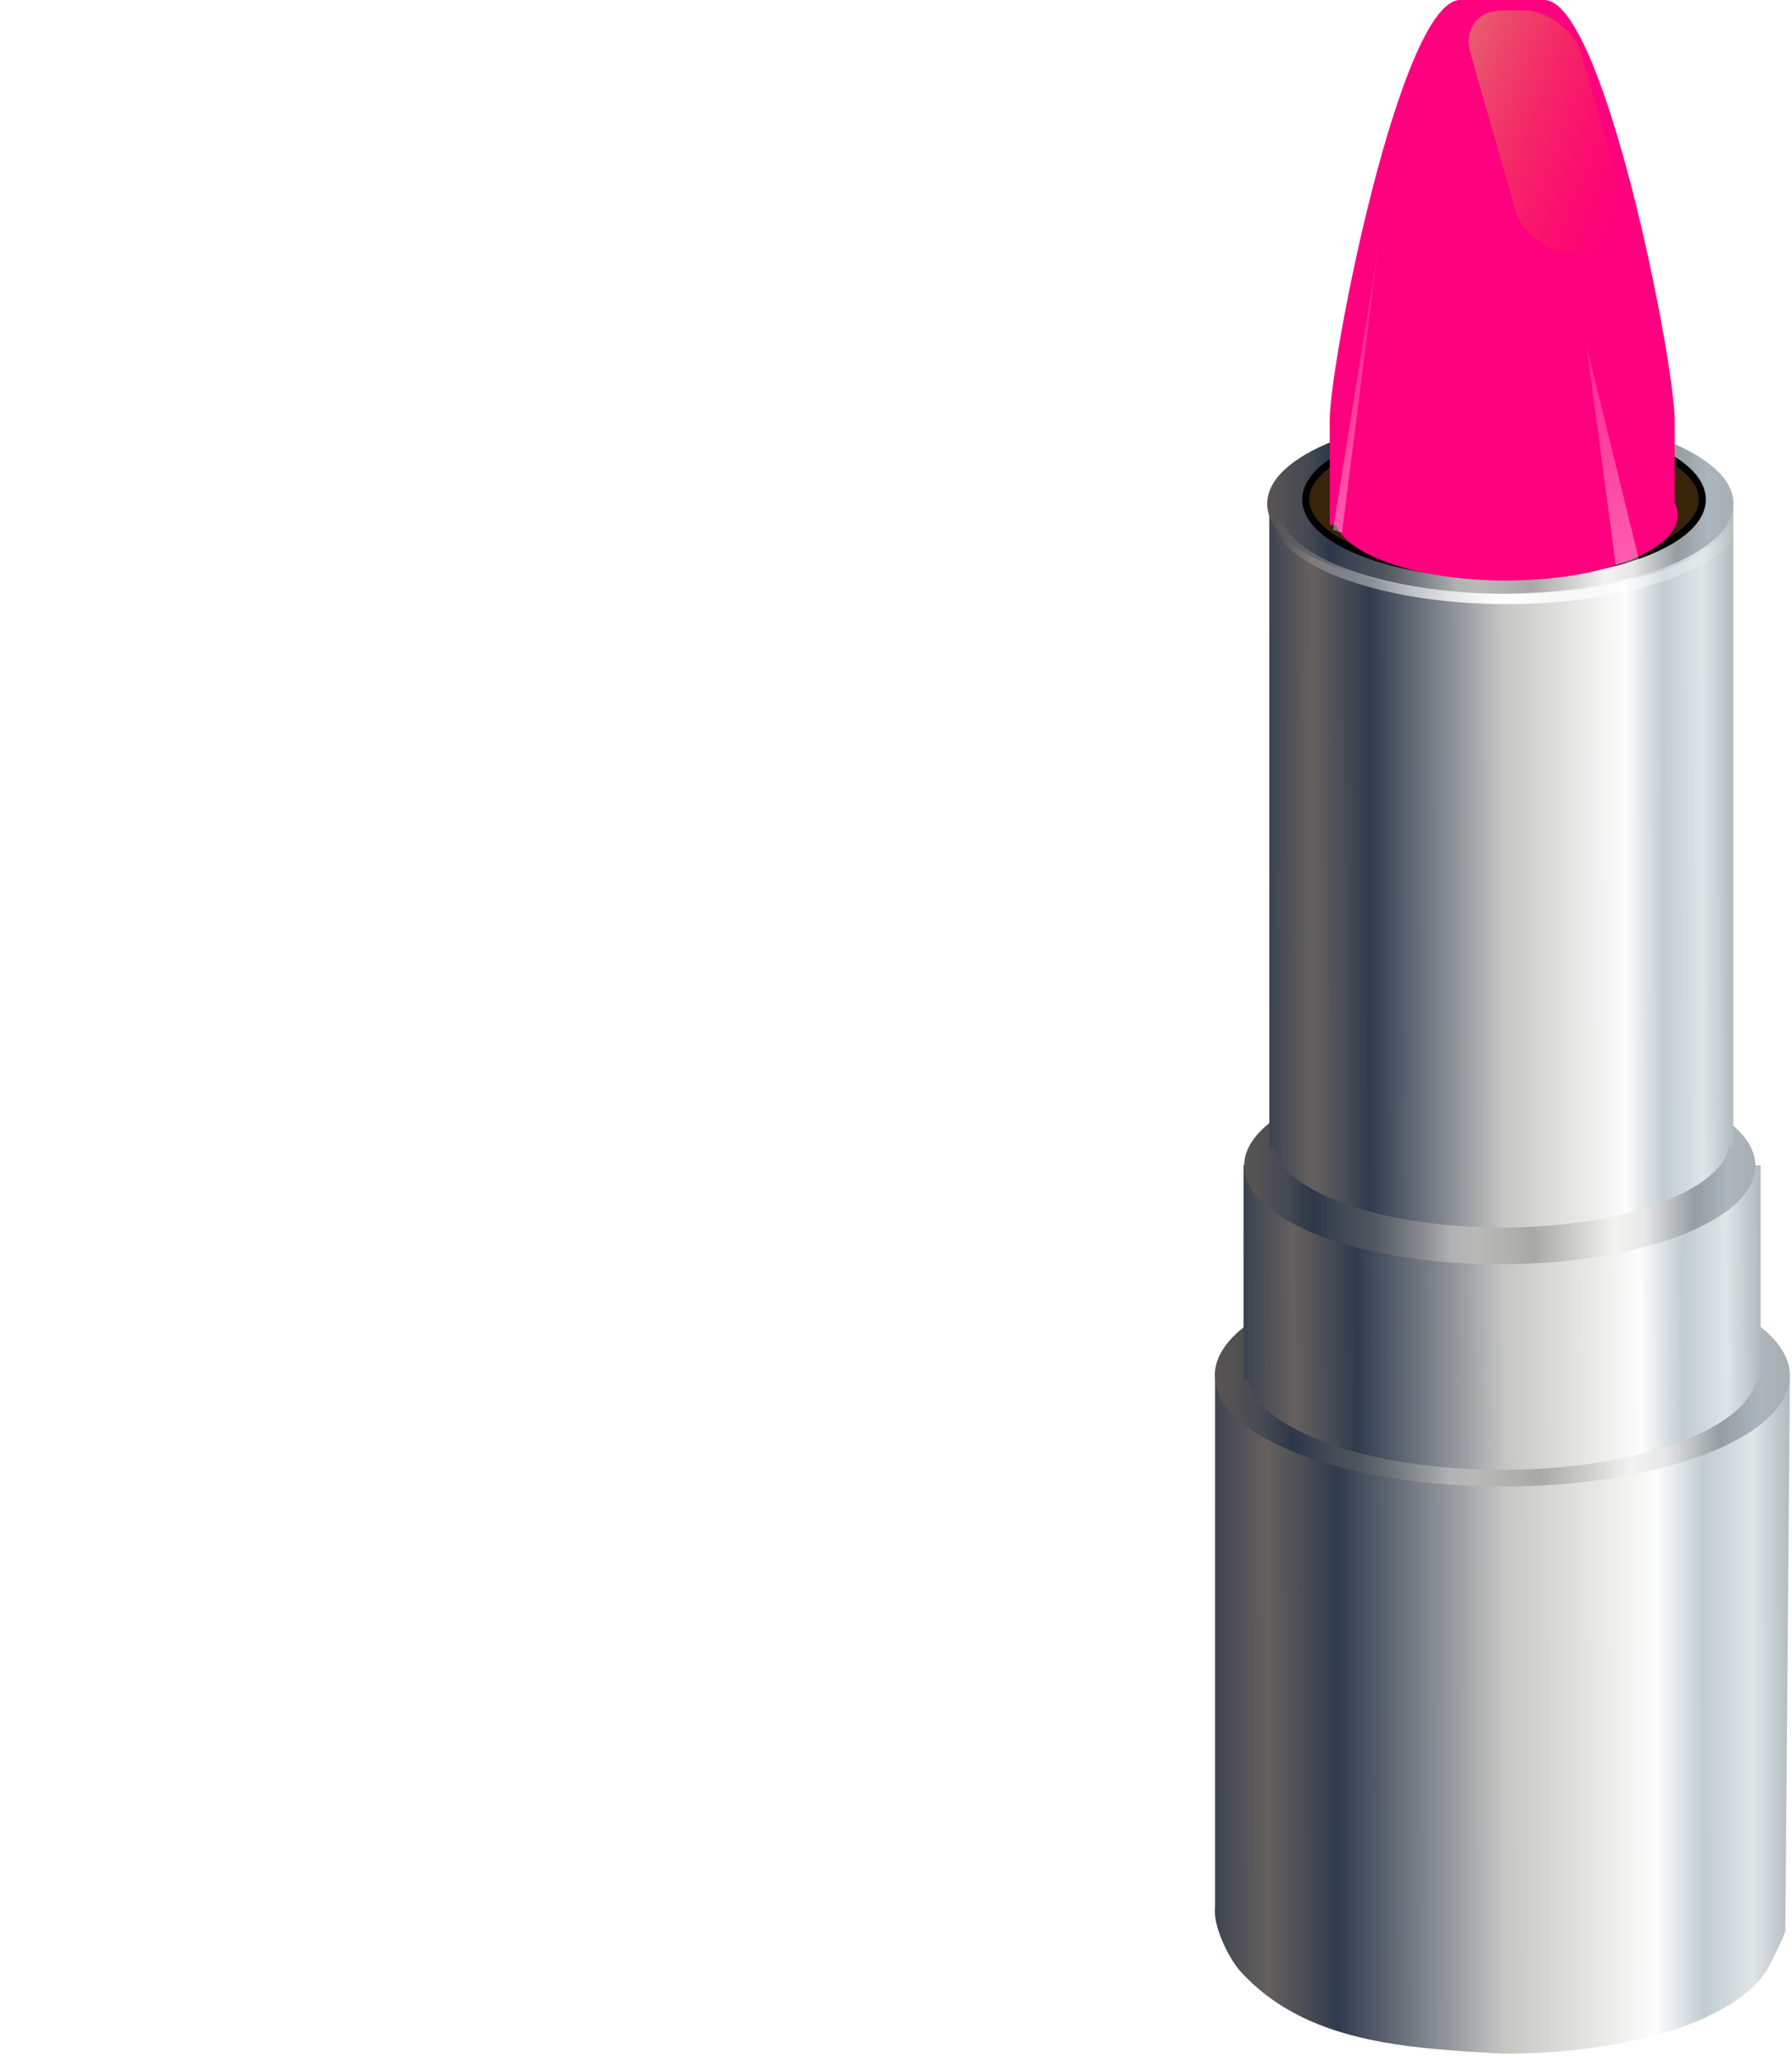
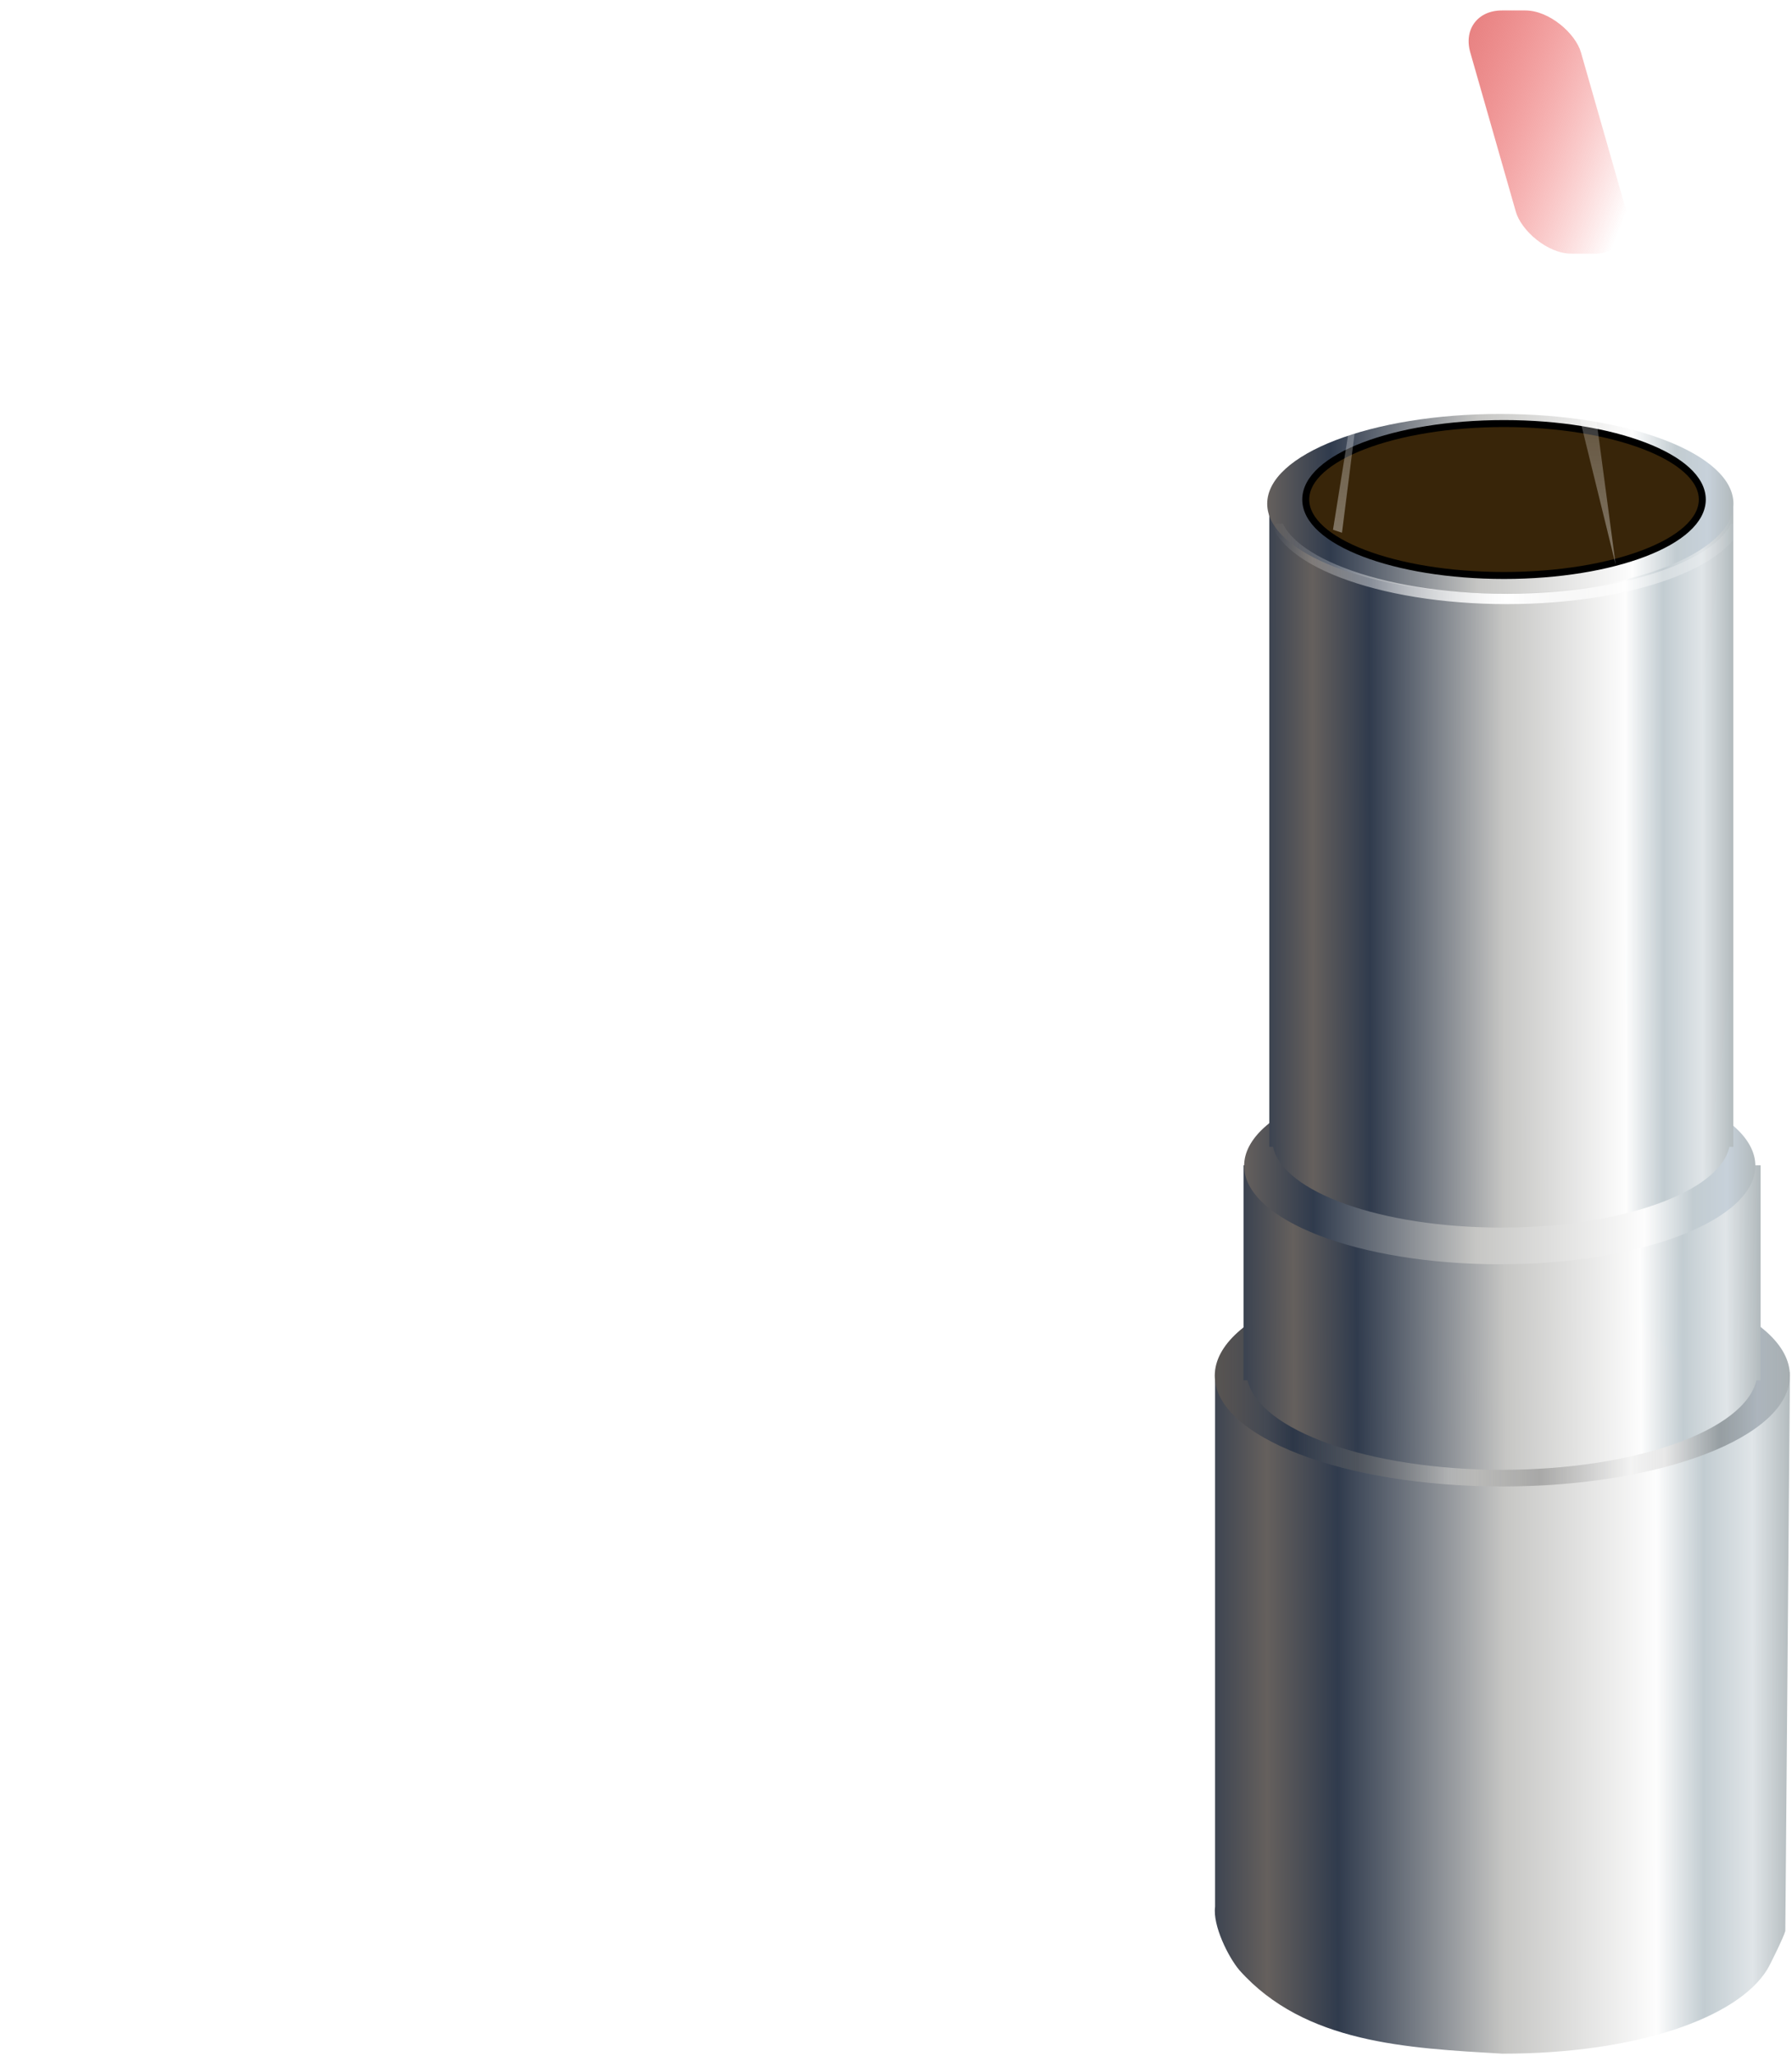
<svg xmlns="http://www.w3.org/2000/svg" xmlns:xlink="http://www.w3.org/1999/xlink" width="309.095" height="354.415">
  <defs>
    <clipPath id="clipPath3700" clipPathUnits="userSpaceOnUse">
      <path opacity="0.506" fill="#7c7c7c" fill-rule="nonzero" d="m93.519,747.538c-0.213,0.906 -0.592,5.791 -1.125,6.656c-5.124,8.311 -24.47,14.5 -47.625,14.5c-16.434,-0.965 -36.1,-1.746 -47.375,-14.375c-1.222,-1.434 -1.952,-4.107 -2.219,-6.688l0,7.75c-0.435,3.177 0.264,8.644 2.219,10.938c11.275,12.629 30.941,13.41 47.375,14.375c23.155,0 42.501,-6.189 47.625,-14.5c0.533,-0.865 0.912,-5.75 1.125,-6.656l0,-12z" id="path3702" />
    </clipPath>
    <clipPath id="clipPath3998" clipPathUnits="userSpaceOnUse">
-       <path fill="none" stroke="#000000" id="path4000" d="m261.756,633.744l0,92.169c-0.435,3.177 0.252,8.648 2.206,10.942c11.275,12.629 30.938,13.415 47.372,14.38c23.155,0 42.53,-6.192 47.654,-14.503c0.533,-0.865 0.912,-5.753 1.125,-6.659l0.799,-96.329l-99.156,0z" />
-     </clipPath>
+       </clipPath>
    <filter color-interpolation-filters="sRGB" id="filter4028">
      <feGaussianBlur id="feGaussianBlur4030" stdDeviation="1.388" />
    </filter>
    <clipPath id="clipPath4036" clipPathUnits="userSpaceOnUse">
      <path fill="none" stroke="#000000" id="path4038" d="m209.585,376.578l0,92.169c-0.435,3.177 2.252,8.648 4.206,10.942c11.275,12.629 28.938,13.415 45.372,14.38c23.155,0 40.53,-6.192 45.654,-14.503c0.533,-0.865 2.912,-5.753 3.125,-6.659l0.799,-96.329l-99.156,0z" />
    </clipPath>
    <filter color-interpolation-filters="sRGB" height="1.242" y="-0.121" width="1.039" x="-0.02" id="filter4341">
      <feGaussianBlur id="feGaussianBlur4343" stdDeviation="0.653" />
    </filter>
    <linearGradient id="linearGradient4301">
      <stop stop-color="#ffffff" id="stop4303" offset="0" />
      <stop stop-color="#ffffff" stop-opacity="0" id="stop4305" offset="1" />
    </linearGradient>
    <linearGradient id="linearGradient4075">
      <stop stop-color="#000000" id="stop4077" offset="0" />
      <stop stop-color="#000000" stop-opacity="0" id="stop4079" offset="1" />
    </linearGradient>
    <linearGradient id="linearGradient4020">
      <stop stop-color="#000000" id="stop4022" offset="0" />
      <stop stop-color="#888a85" stop-opacity="0" id="stop4024" offset="1" />
    </linearGradient>
    <linearGradient id="linearGradient3893">
      <stop stop-color="#ffffff" id="stop3895" offset="0" />
      <stop stop-color="#ffffff" stop-opacity="0" id="stop3897" offset="1" />
    </linearGradient>
    <linearGradient id="linearGradient3874">
      <stop stop-color="#e27979" offset="0" id="stop3876" />
      <stop stop-color="#ef2929" stop-opacity="0" offset="1" id="stop3878" />
    </linearGradient>
    <linearGradient id="linearGradient8096">
      <stop stop-color="#65605d" offset="0" id="stop8098" />
      <stop stop-color="#303b4d" id="stop8100" offset="0.135" />
      <stop stop-color="#c6c6c4" offset="0.453" id="stop8102" />
      <stop stop-color="#fdfdfd" offset="0.743" id="stop8104" />
      <stop stop-color="#c2ccd1" offset="0.833" id="stop8106" />
      <stop stop-color="#e0e5e8" offset="0.926" id="stop8108" />
      <stop stop-color="#b2babd" offset="1" id="stop8110" />
    </linearGradient>
    <linearGradient id="linearGradient7565">
      <stop stop-color="#65605d" id="stop7567" offset="0" />
      <stop stop-color="#303b4d" offset="0.135" id="stop7573" />
      <stop stop-color="#c6c6c4" id="stop7581" offset="0.453" />
      <stop stop-color="#fdfdfd" id="stop7579" offset="0.784" />
      <stop stop-color="#c2ccd1" id="stop7577" offset="0.878" />
      <stop stop-color="#c7d1da" id="stop7575" offset="0.946" />
      <stop stop-color="#b2babd" id="stop7569" offset="1" />
    </linearGradient>
    <linearGradient y2="0.555" x2="1" y1="0.557" x1="0.095" spreadMethod="reflect" id="linearGradient2872" xlink:href="#linearGradient8096" />
    <linearGradient y2="0.139" x2="1" y1="0.142" x1="0.095" spreadMethod="reflect" id="linearGradient3832" xlink:href="#linearGradient8096" />
    <linearGradient y2="0.812" x2="1.025" y1="-0.301" x1="0.283" id="linearGradient3872" xlink:href="#linearGradient3874" />
    <linearGradient y2="-0.796" x2="0.122" y1="1.644" x1="0.122" id="linearGradient3899" xlink:href="#linearGradient3893" />
    <linearGradient y2="-0.318" x2="-0.241" y1="1.52" x1="-0.241" id="linearGradient3903" xlink:href="#linearGradient3893" />
    <linearGradient y2="0.334" x2="1" y1="0.335" x1="0.096" spreadMethod="reflect" id="linearGradient3968" xlink:href="#linearGradient8096" />
    <linearGradient y2="0.5" x2="1" y1="0.5" x1="0" id="linearGradient4087" xlink:href="#linearGradient7565" />
    <linearGradient y2="0.5" x2="0.724" y1="0.5" x1="0.883" spreadMethod="reflect" id="linearGradient4089" xlink:href="#linearGradient4075" />
    <linearGradient y2="0.5" x2="1" y1="0.5" x1="0" id="linearGradient4099" xlink:href="#linearGradient7565" />
    <linearGradient y2="0.5" x2="0.724" y1="0.5" x1="0.883" spreadMethod="reflect" id="linearGradient4101" xlink:href="#linearGradient4075" />
    <linearGradient y2="0.417" x2="1.008" y1="0.493" x1="0.154" id="linearGradient4222" xlink:href="#linearGradient4020" />
    <linearGradient y2="0.5" x2="1" y1="0.5" x1="0" id="linearGradient4242" xlink:href="#linearGradient7565" />
    <linearGradient y2="0.5" x2="0.724" y1="0.5" x1="0.883" spreadMethod="reflect" id="linearGradient4244" xlink:href="#linearGradient4075" />
    <linearGradient spreadMethod="reflect" y2="0.5" x2="1.006" y1="0.5" x1="0.5" id="linearGradient4307" xlink:href="#linearGradient4301" />
    <linearGradient y2="0.417" x2="1.008" y1="0.493" x1="0.154" id="linearGradient4497" xlink:href="#linearGradient4020" />
  </defs>
  <g>
    <title>Layer 1</title>
    <g id="layer1">
      <path fill="url(#linearGradient3968)" fill-rule="nonzero" d="m209.585,236.578l0,92.169c-0.435,3.177 2.252,8.648 4.206,10.942c11.275,12.629 28.938,13.415 45.372,14.38c23.155,0 40.53,-6.192 45.654,-14.503c0.533,-0.865 2.912,-5.753 3.125,-6.659l0.799,-96.329l-99.156,0z" id="path2877" />
      <g id="g4091" transform="matrix(1.125, 0, 0, 1.125, -162.184, -71.891)">
        <path fill="url(#linearGradient4099)" fill-rule="evenodd" stroke-width="0.931px" d="m418.592,274.735c0,9.373 -19.739,16.971 -44.089,16.971c-24.35,0 -44.089,-7.598 -44.089,-16.971c0,-9.373 19.739,-16.971 44.089,-16.971c24.35,0 44.089,7.598 44.089,16.971z" id="path4093" />
        <path opacity="0.224" fill="url(#linearGradient4101)" fill-rule="evenodd" stroke-width="0.931px" id="path4095" d="m418.592,274.735c0,9.373 -19.739,16.971 -44.089,16.971c-24.35,0 -44.089,-7.598 -44.089,-16.971c0,-9.373 19.739,-16.971 44.089,-16.971c24.35,0 44.089,7.598 44.089,16.971z" />
      </g>
      <path fill="url(#linearGradient3832)" fill-rule="nonzero" id="rect2859" d="m214.493,200.906l0,37.062l0.688,0c2.028,8.648 20.91,15.438 43.906,15.438c22.995,0 41.845,-6.79 43.875,-15.438l0.719,0l0,-37.062l-89.188,0z" />
      <g id="g4083">
        <path fill="url(#linearGradient4087)" fill-rule="evenodd" stroke-width="0.931px" id="path2863" d="m302.774,200.997c0,9.373 -19.739,16.971 -44.089,16.971c-24.35,0 -44.089,-7.598 -44.089,-16.971c0,-9.373 19.739,-16.971 44.089,-16.971c24.35,0 44.089,7.598 44.089,16.971z" />
-         <path opacity="0.224" fill="url(#linearGradient4089)" fill-rule="evenodd" stroke-width="0.931px" d="m302.774,200.997c0,9.373 -19.739,16.971 -44.089,16.971c-24.35,0 -44.089,-7.598 -44.089,-16.971c0,-9.373 19.739,-16.971 44.089,-16.971c24.35,0 44.089,7.598 44.089,16.971z" id="path4047" />
      </g>
      <path fill="url(#linearGradient2872)" fill-rule="nonzero" id="rect2855" d="m218.934,87.433l0,110.301l0.652,0c1.67,7.781 18.647,13.91 39.352,13.91c20.705,0 37.682,-6.129 39.352,-13.91l0.684,0l0,-110.301l-80.04,0z" />
      <g id="g4236">
        <g transform="matrix(0.912, 0, 0, 0.912, -174.352, -119.053)" id="g4224">
          <path fill="url(#linearGradient4242)" fill-rule="evenodd" stroke-width="0.931px" id="path4226" d="m519.02,225.767c0,9.373 -19.739,16.971 -44.089,16.971c-24.35,0 -44.089,-7.598 -44.089,-16.971c0,-9.373 19.739,-16.971 44.089,-16.971c24.35,0 44.089,7.598 44.089,16.971z" />
-           <path opacity="0.224" fill="url(#linearGradient4244)" fill-rule="evenodd" stroke-width="0.931px" d="m519.02,225.767c0,9.373 -19.739,16.971 -44.089,16.971c-24.35,0 -44.089,-7.598 -44.089,-16.971c0,-9.373 19.739,-16.971 44.089,-16.971c24.35,0 44.089,7.598 44.089,16.971z" id="path4228" />
        </g>
        <path fill="#382509" fill-rule="evenodd" stroke="#000000" stroke-width="1.203px" stroke-miterlimit="4" stroke-dashoffset="0" d="m293.623,86.121c0,7.233 -15.312,13.096 -34.2,13.096c-18.888,0 -34.2,-5.863 -34.2,-13.096c0,-7.233 15.312,-13.096 34.2,-13.096c18.888,0 34.2,5.863 34.2,13.096z" id="path4234" />
      </g>
-       <path fill="#ff007f" id="rect3834" d="m251.859,0c-10.249,0 -22.5,62.251 -22.5,72.5l0,18l1.062,0c2.176,5.433 14.466,9.594 29.312,9.594c16.382,0 29.656,-5.062 29.656,-11.312c0,-0.737 -0.179,-1.458 -0.531,-2.156l0,-14.125c0,-10.249 -12.251,-72.5 -22.5,-72.5l-14.5,0z" />
      <rect fill="url(#linearGradient3872)" transform="matrix(1, 0, 0.275, 0.961, 0, 0)" ry="7.523" y="1.874" x="251.015" height="43.633" width="19.092" id="rect3864" />
-       <path opacity="0.498" fill="url(#linearGradient3899)" id="path3886" d="m278.675,97.336l-4.998,-37.549l9.047,36.809l-4.049,0.739z" />
+       <path opacity="0.498" fill="url(#linearGradient3899)" id="path3886" d="m278.675,97.336l-4.998,-37.549l-4.049,0.739z" />
      <path opacity="0.498" fill="url(#linearGradient3903)" d="m229.925,91.336l7.873,-49.312l-6.325,49.823l-1.549,-0.511z" id="path3901" />
      <path fill="url(#linearGradient4497)" fill-rule="nonzero" filter="url(#filter4028)" id="path4002" d="m211.932,327.628l0,2.469c-0.435,3.177 2.264,8.644 4.219,10.938c11.275,12.629 28.941,13.41 45.375,14.375c23.155,0 40.532,-6.189 45.656,-14.5c0.533,-0.865 2.912,-5.75 3.125,-6.656l0,-4c-0.213,0.906 -2.592,5.791 -3.125,6.656c-5.124,8.311 -22.501,14.5 -45.656,14.5c-16.434,-0.965 -34.1,-1.746 -45.375,-14.375c-1.668,-1.957 -3.877,-6.222 -4.219,-9.406z" clip-path="url(#clipPath4036)" />
      <path fill="url(#linearGradient4222)" fill-rule="nonzero" filter="url(#filter4028)" clip-path="url(#clipPath4036)" d="m73.932,312.628l0,2.469c-0.435,3.177 2.264,8.644 4.219,10.938c11.275,12.629 28.941,13.41 45.375,14.375c23.155,0 40.532,-6.189 45.656,-14.5c0.533,-0.865 2.912,-5.75 3.125,-6.656l0,-4c-0.213,0.906 -2.592,5.791 -3.125,6.656c-5.124,8.311 -22.501,14.5 -45.656,14.5c-16.434,-0.965 -34.1,-1.746 -45.375,-14.375c-1.668,-1.957 -3.877,-6.222 -4.219,-9.406z" id="path4133" />
      <path fill="none" stroke="url(#linearGradient4307)" stroke-width="0.931px" filter="url(#filter4341)" id="path4250" d="m219.953,90.75c0.558,1.182 1.435,2.321 2.594,3.375c2.096,1.907 5.07,3.584 8.75,5c7.359,2.833 17.465,4.562 28.625,4.562c11.16,0 21.266,-1.73 28.625,-4.562c3.68,-1.416 6.686,-3.093 8.781,-5c1.158,-1.054 2.036,-2.193 2.594,-3.375l-1.062,0c-0.51,0.956 -1.264,1.884 -2.25,2.781c-1.973,1.795 -4.874,3.429 -8.469,4.812c-7.19,2.768 -17.177,4.5 -28.219,4.5c-11.042,0 -21.029,-1.732 -28.219,-4.5c-3.595,-1.384 -6.496,-3.017 -8.469,-4.812c-0.986,-0.898 -1.74,-1.825 -2.25,-2.781l-1.031,0z" />
    </g>
  </g>
</svg>